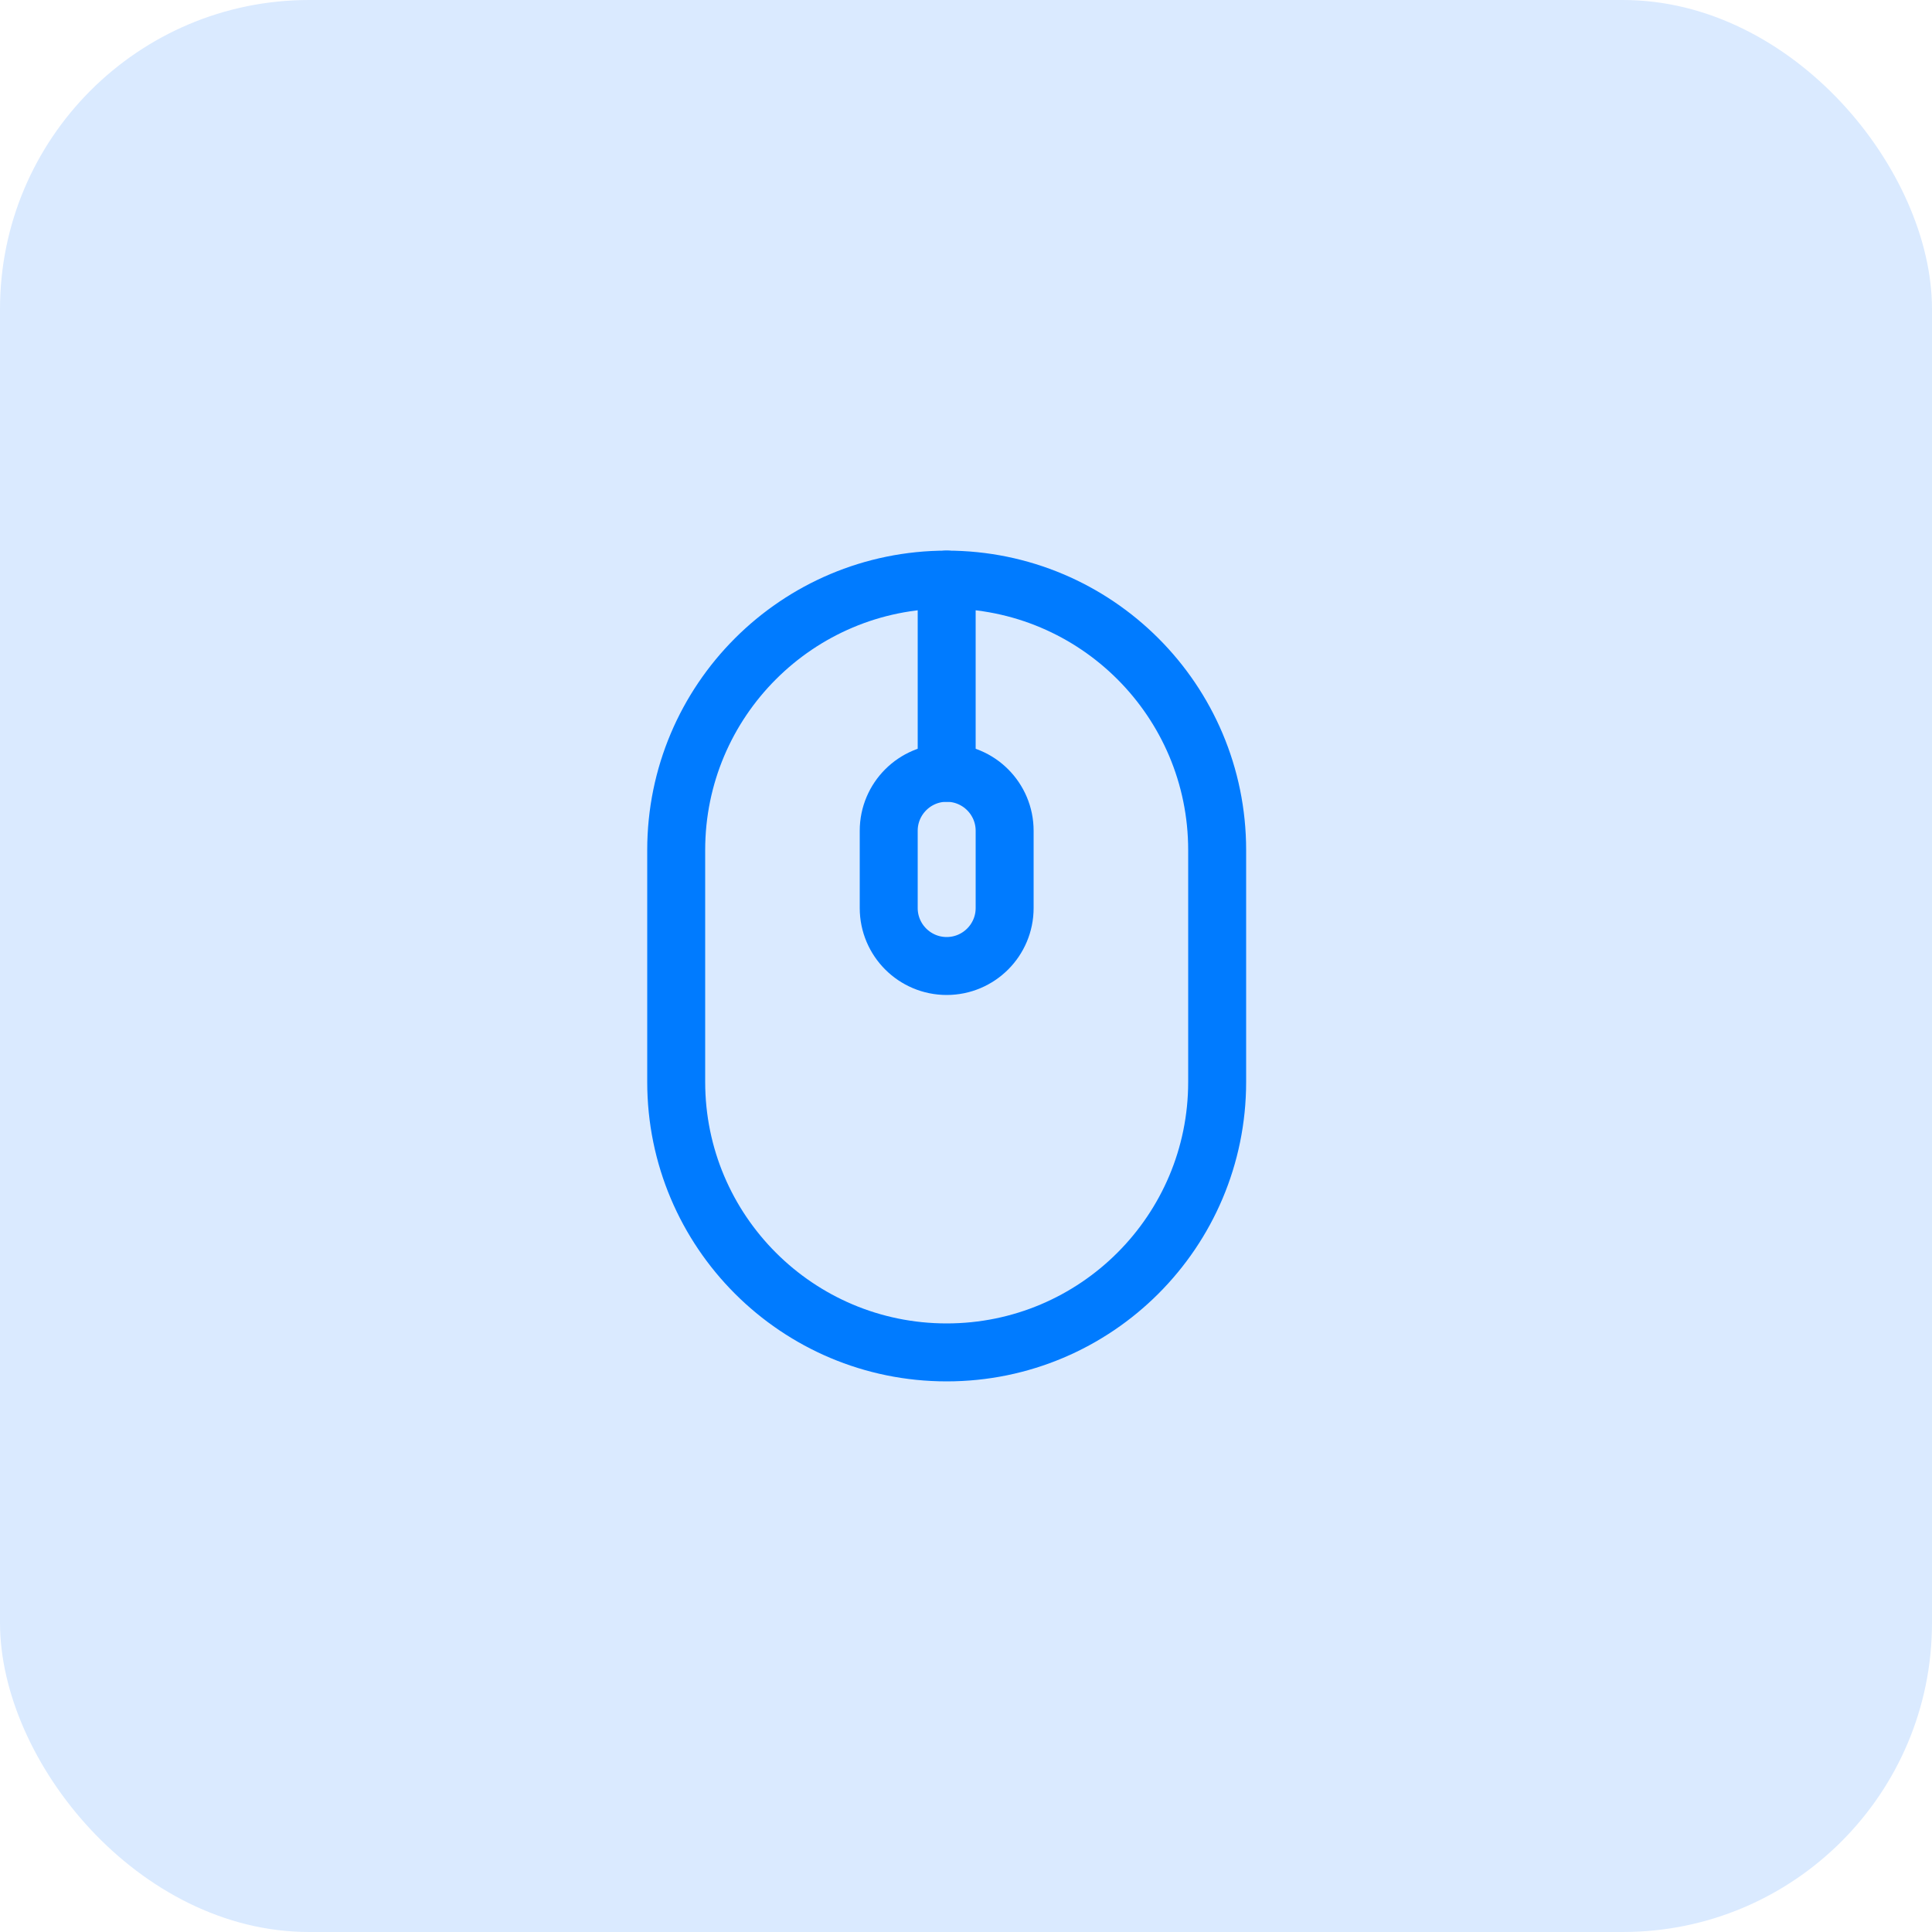
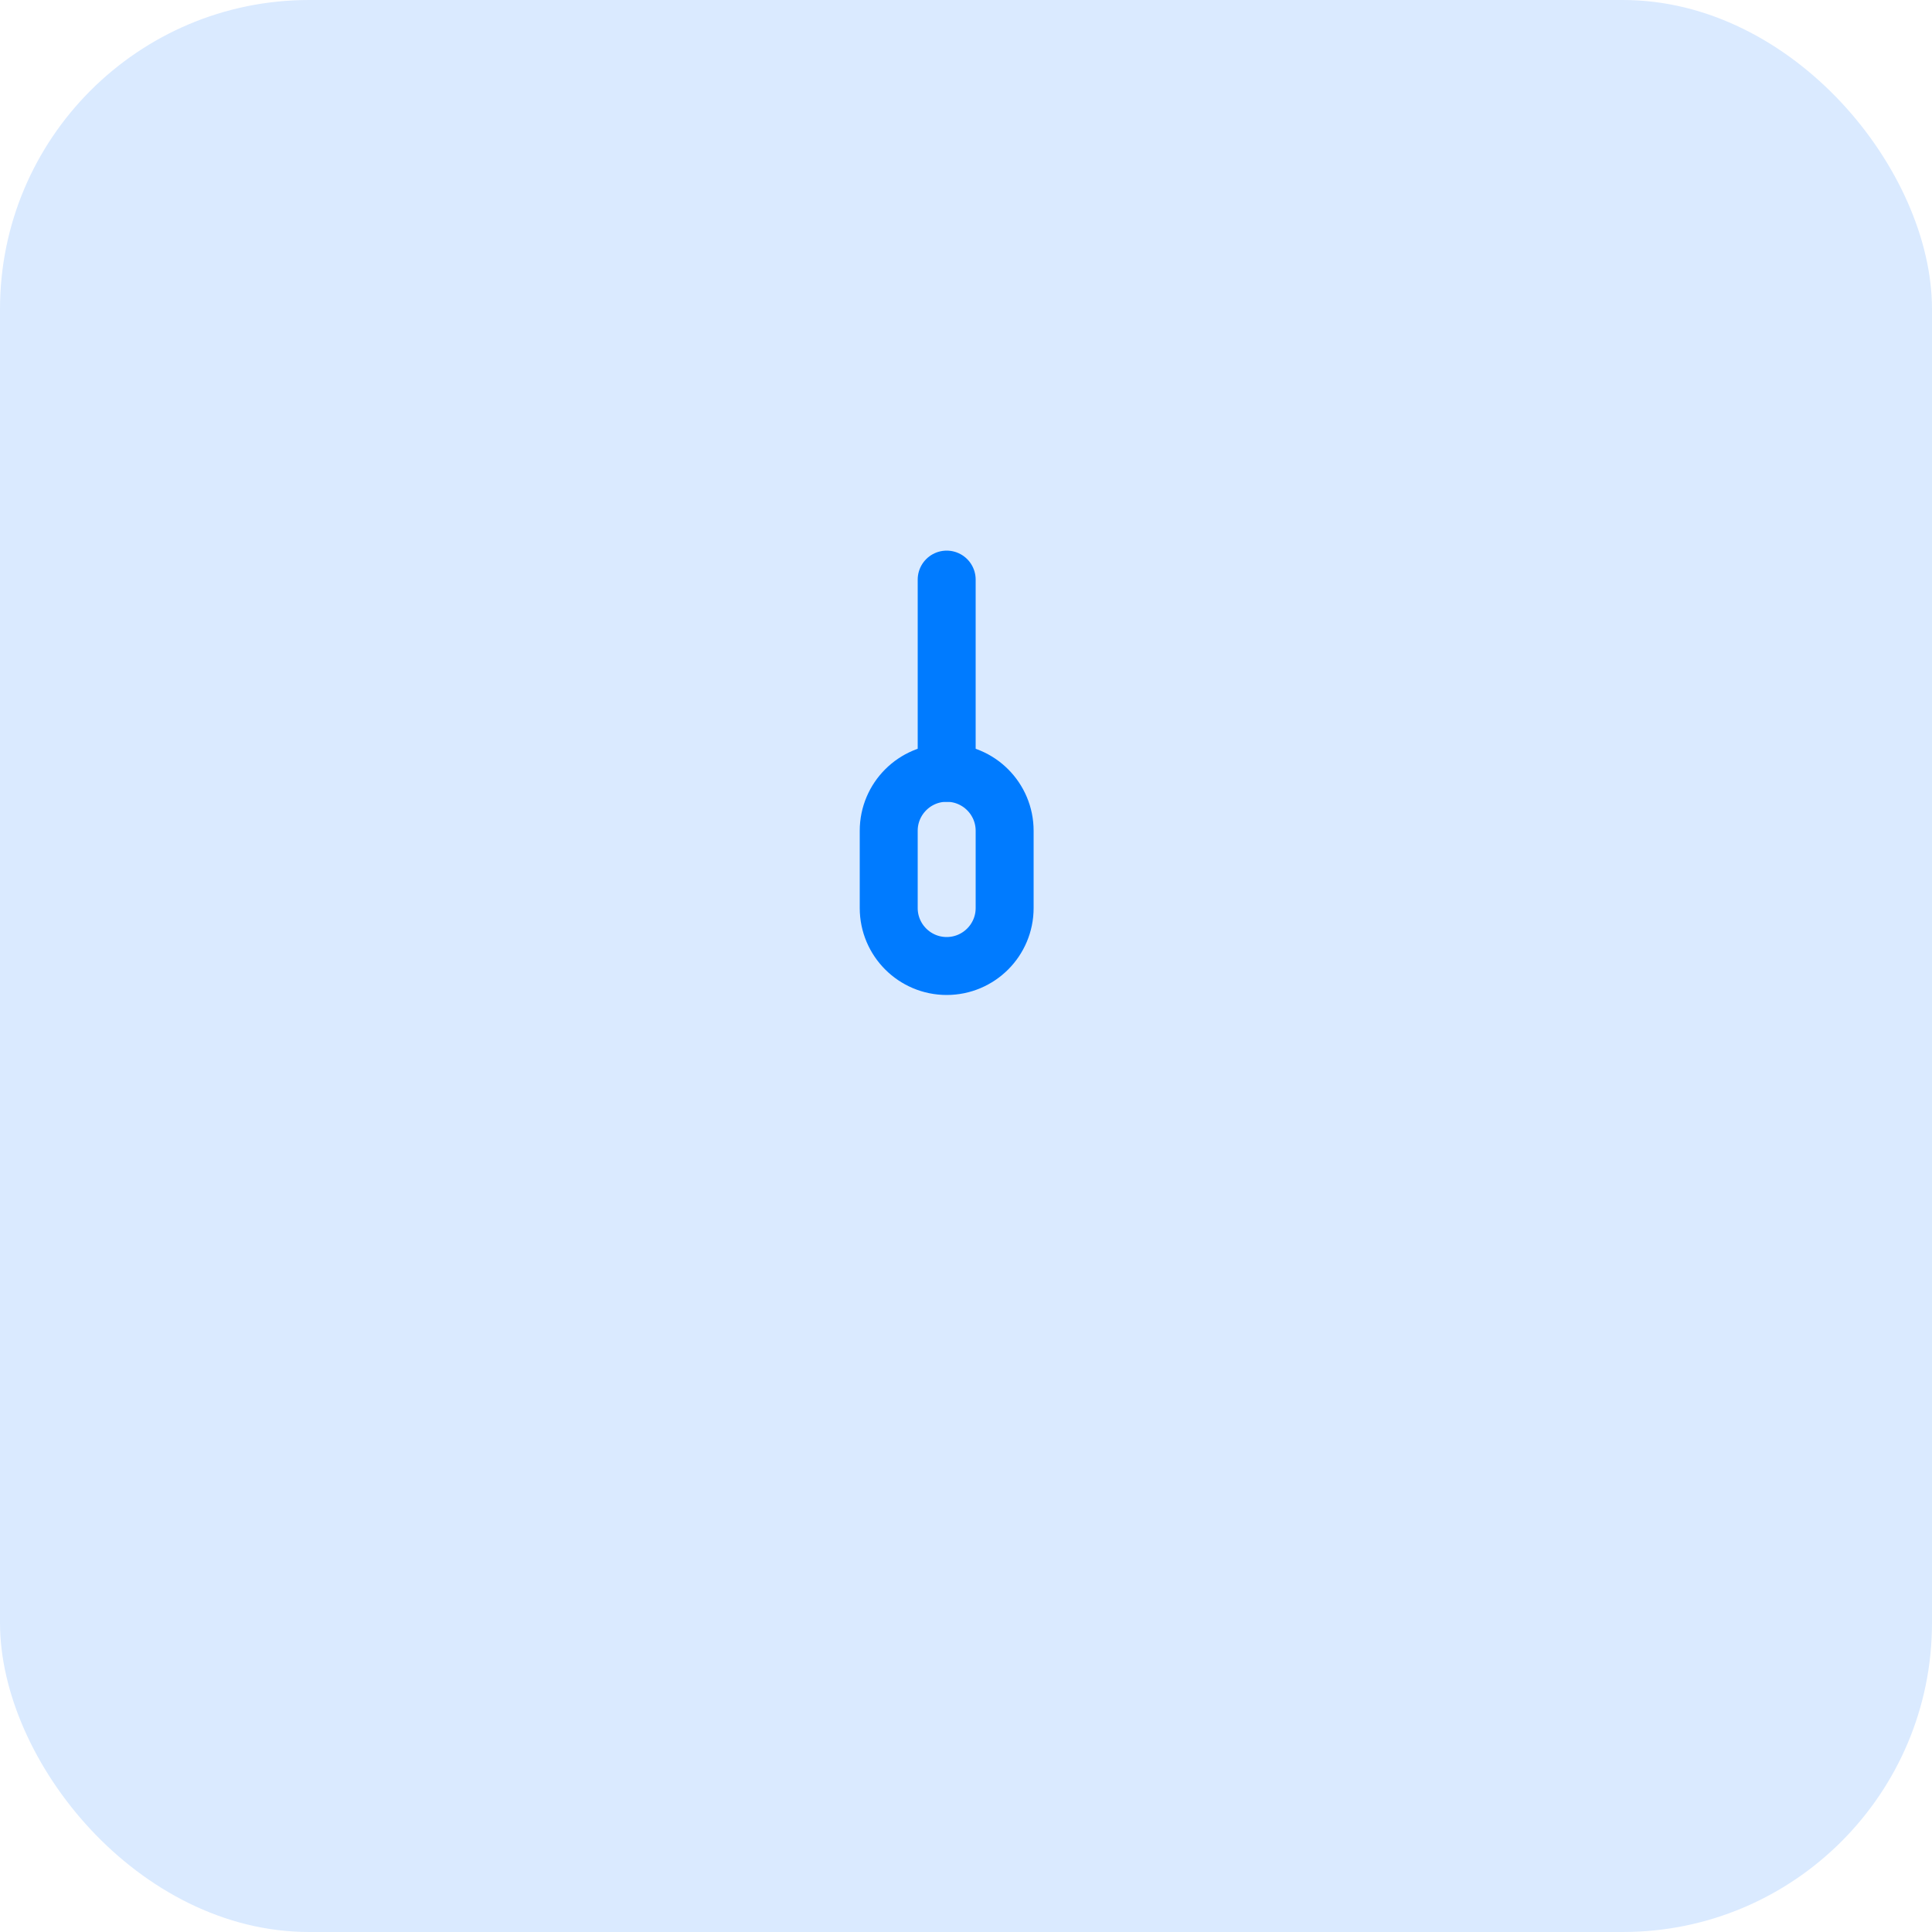
<svg xmlns="http://www.w3.org/2000/svg" width="50" height="50" viewBox="0 0 50 50" fill="none">
  <rect width="50" height="50" rx="8" fill="#DAEAFF" />
-   <path d="M17.5 22C17.5 18.134 20.634 15 24.5 15C28.366 15 31.5 18.134 31.5 22V28C31.5 31.866 28.366 35 24.5 35C20.634 35 17.5 31.866 17.5 28V22Z" stroke="#007BFF" stroke-width="1.5" />
  <path d="M23 21.5C23 20.672 23.672 20 24.5 20C25.328 20 26 20.672 26 21.5V23.5C26 24.328 25.328 25 24.5 25C23.672 25 23 24.328 23 23.5V21.5Z" stroke="#007BFF" stroke-width="1.5" />
  <path d="M24.5 15V20" stroke="#007BFF" stroke-width="1.5" stroke-linecap="round" />
</svg>